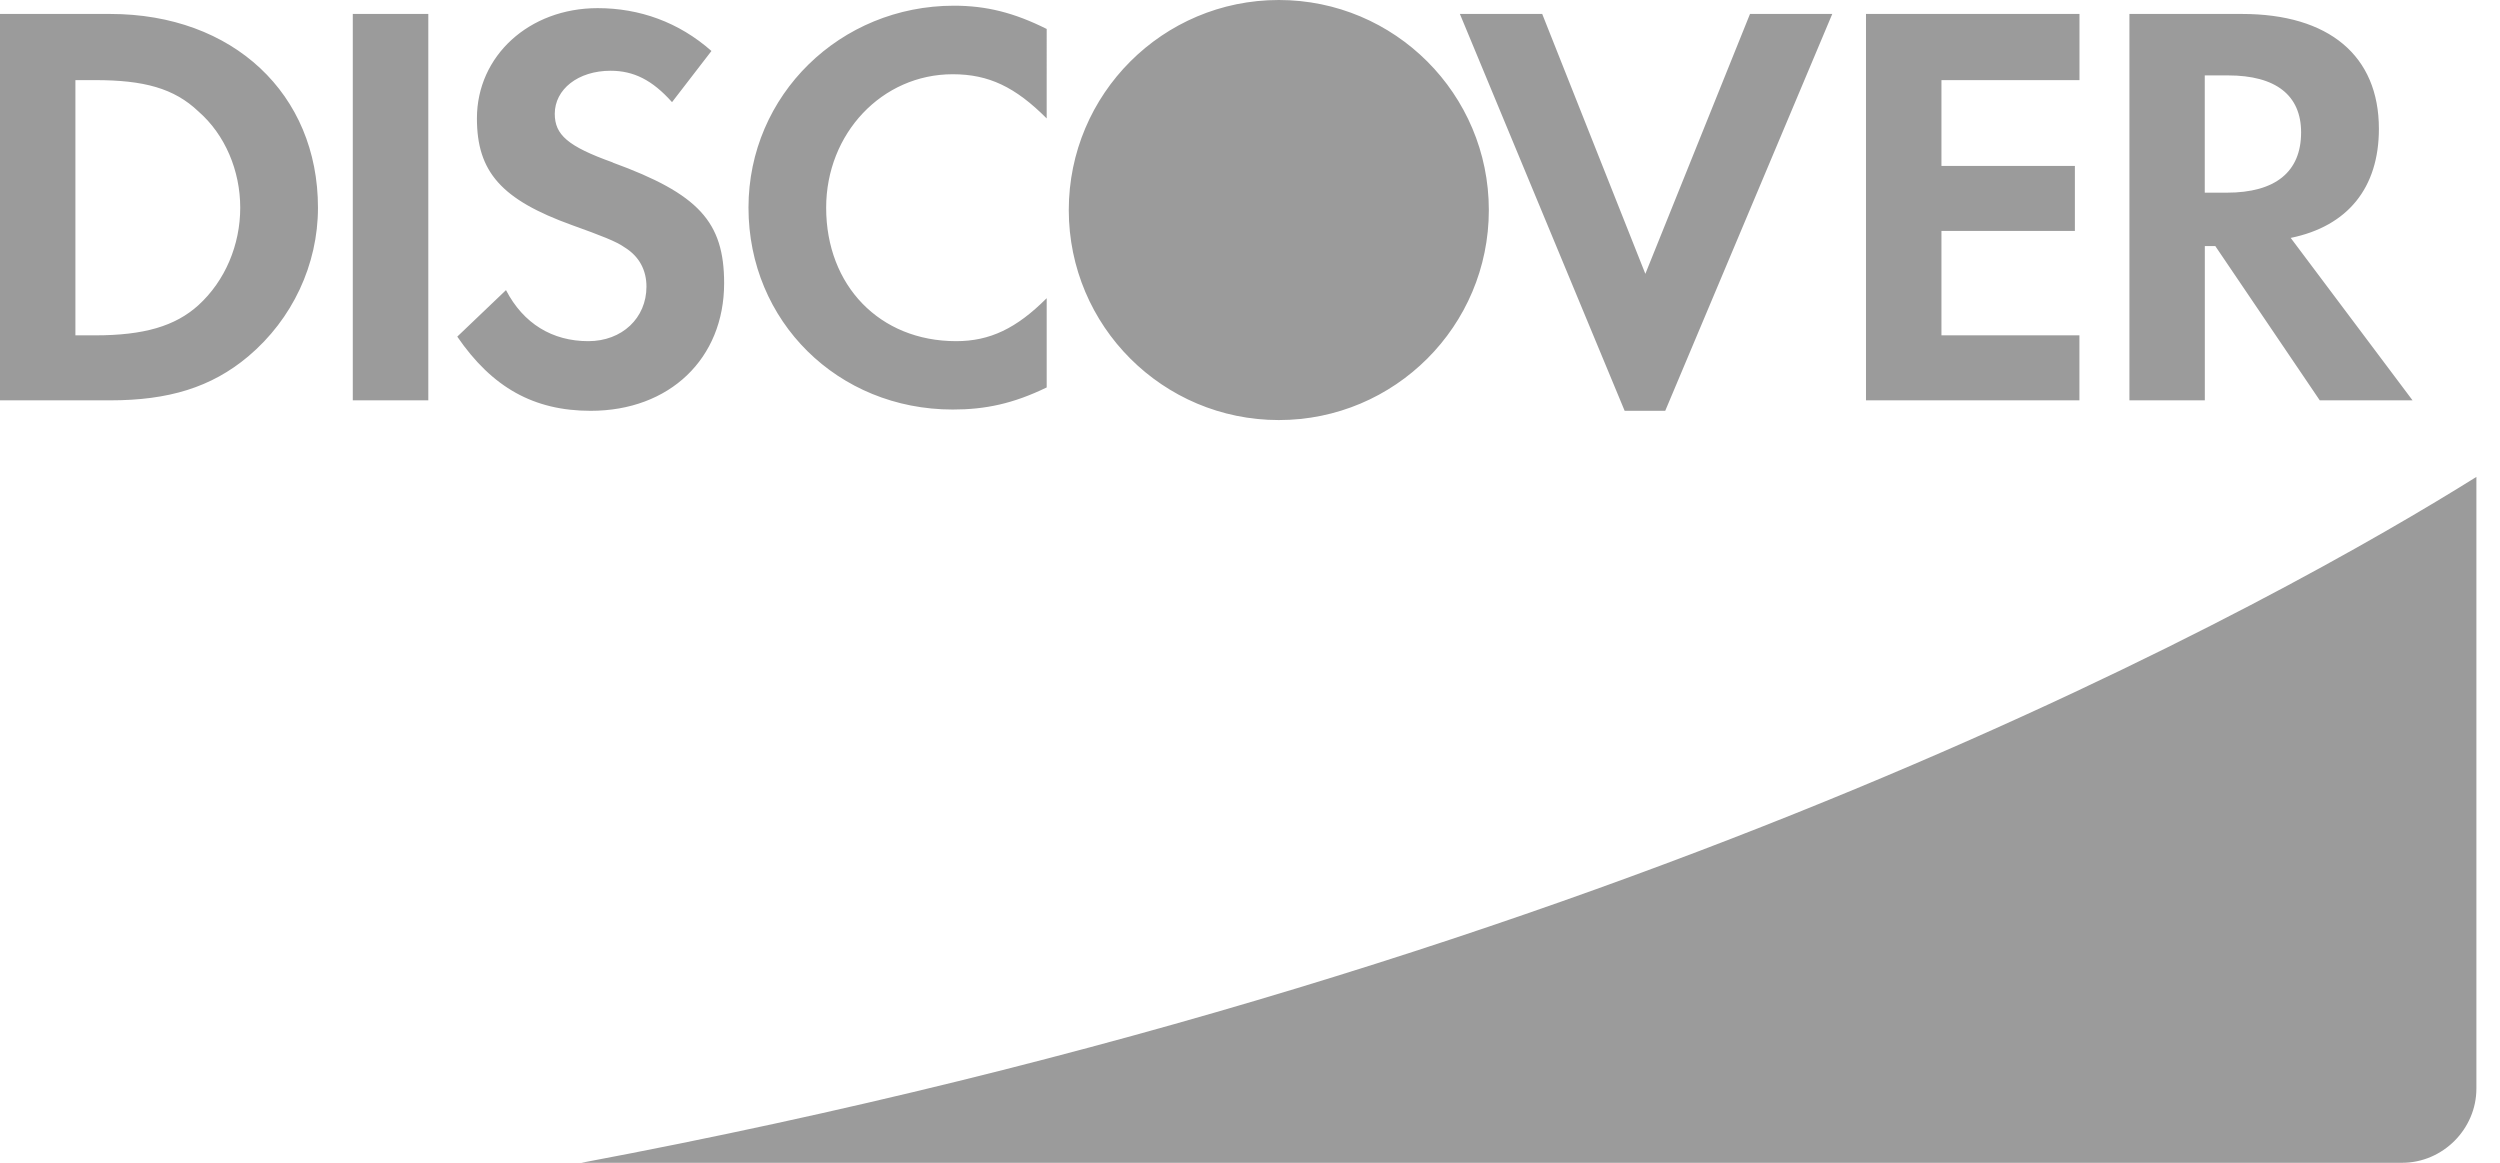
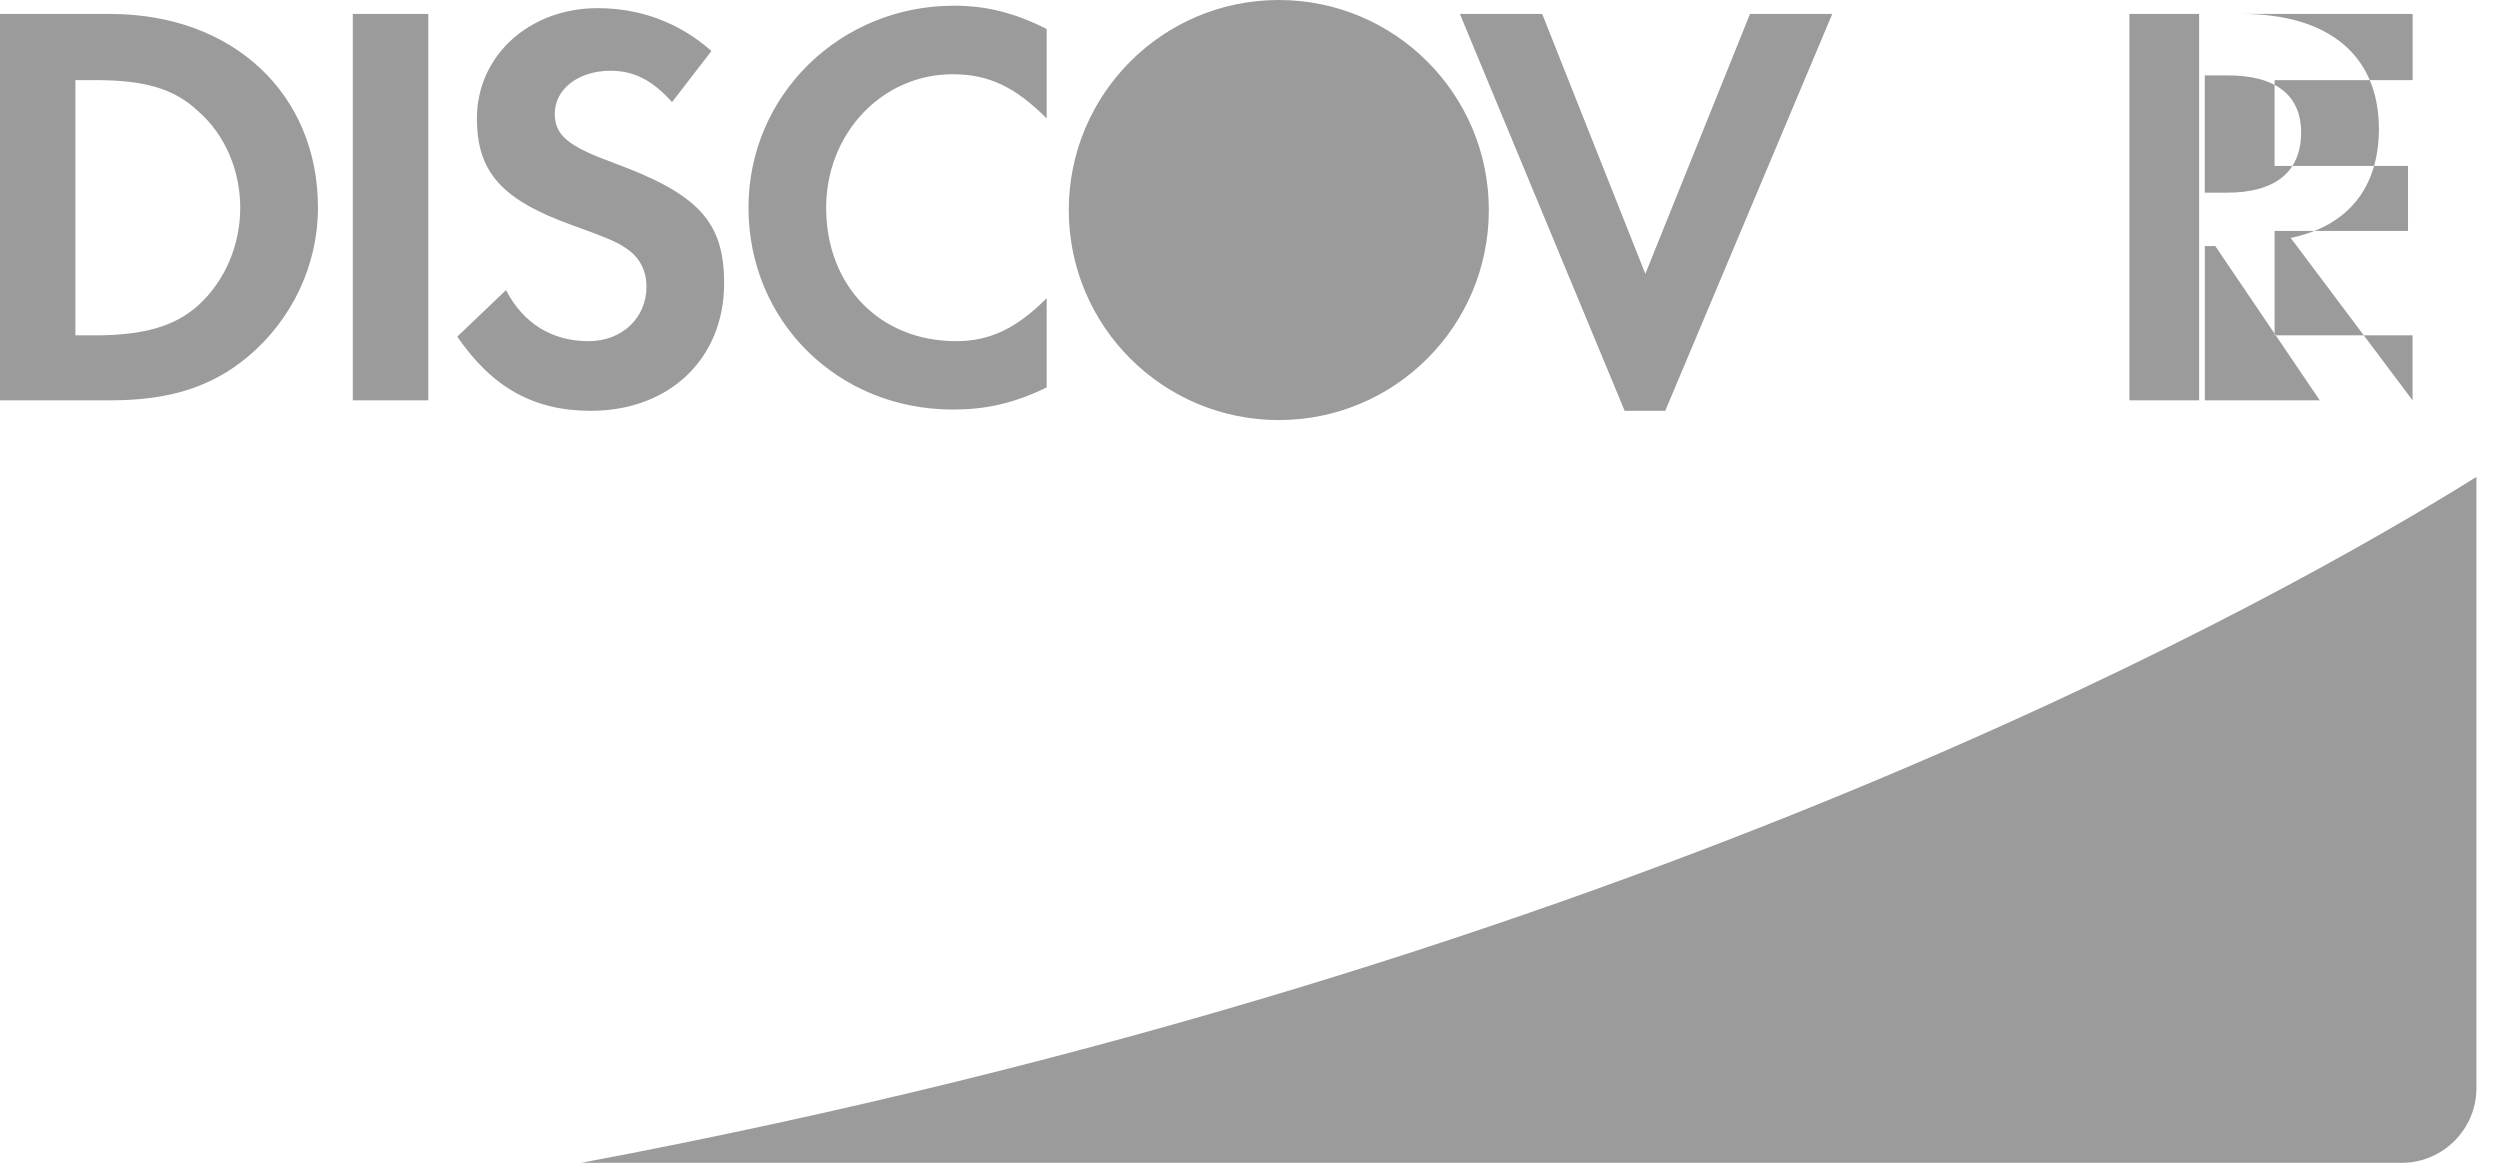
<svg xmlns="http://www.w3.org/2000/svg" width="43" height="20" viewBox="0 0 43 20">
  <title>discover</title>
-   <path d="M38.302 3.314h-.38V1.297h.4c.82 0 1.257.34 1.257.98 0 .678-.44 1.037-1.278 1.037zm3.194 3.572L39.4 4.092c.978-.2 1.517-.858 1.517-1.877C40.917.96 40.06.24 38.562.24h-1.936v6.646h1.297V4.232h.18L39.9 6.886h1.596zm-5.73 0V5.768h-2.373V3.972h2.295V2.854h-2.295V1.378h2.374V.24h-3.672v6.646h3.672zM31.517.24h-1.417L28.3 4.71 26.526.24H25.11l2.834 6.826h.698L31.515.24zM21.995 0C20 0 18.383 1.617 18.383 3.613S20 7.225 21.996 7.225c1.995 0 3.612-1.616 3.612-3.612S23.99 0 21.996 0zm-3.993 5.13c-.52.52-.977.738-1.556.738-1.318 0-2.236-.958-2.236-2.295 0-1.277.96-2.296 2.177-2.296.62 0 1.077.22 1.616.76V.498c-.56-.28-1.038-.4-1.595-.4-1.957 0-3.534 1.537-3.534 3.473 0 1.956 1.536 3.473 3.513 3.473.56 0 1.038-.1 1.616-.38V5.13zm24.59 3.074C39.4 10.2 28.164 16.587 10 20h31.316c.7 0 1.278-.58 1.278-1.277V8.203zM10.54 2.794c-.778-.278-.998-.478-.998-.837 0-.42.4-.74.96-.74.398 0 .718.16 1.057.54l.678-.88C11.675.38 10.998.14 10.28.14c-1.178 0-2.077.82-2.077 1.896 0 .92.42 1.398 1.638 1.837.5.18.76.28.9.38.258.158.378.398.378.677 0 .54-.42.938-1 .938-.617 0-1.116-.3-1.416-.878l-.838.8c.6.876 1.318 1.276 2.295 1.276 1.357 0 2.295-.898 2.295-2.195 0-1.057-.44-1.536-1.917-2.075zm-4.47 4.092h1.297V.24H6.068v6.646zM3.412 5.25c-.398.36-.937.518-1.775.518h-.34v-4.39h.34c.838 0 1.357.14 1.775.538.46.4.72 1.02.72 1.657 0 .64-.26 1.258-.72 1.677zM1.896.24H0v6.646h1.896c.998 0 1.737-.22 2.376-.758.758-.64 1.197-1.577 1.197-2.555C5.47 1.617 4.01.24 1.895.24z" fill="#9B9B9B" fill-rule="evenodd" />
+   <path d="M38.302 3.314h-.38V1.297h.4c.82 0 1.257.34 1.257.98 0 .678-.44 1.037-1.278 1.037zm3.194 3.572L39.4 4.092c.978-.2 1.517-.858 1.517-1.877C40.917.96 40.06.24 38.562.24h-1.936v6.646h1.297V4.232h.18L39.9 6.886h1.596zV5.768h-2.373V3.972h2.295V2.854h-2.295V1.378h2.374V.24h-3.672v6.646h3.672zM31.517.24h-1.417L28.3 4.71 26.526.24H25.11l2.834 6.826h.698L31.515.24zM21.995 0C20 0 18.383 1.617 18.383 3.613S20 7.225 21.996 7.225c1.995 0 3.612-1.616 3.612-3.612S23.99 0 21.996 0zm-3.993 5.13c-.52.52-.977.738-1.556.738-1.318 0-2.236-.958-2.236-2.295 0-1.277.96-2.296 2.177-2.296.62 0 1.077.22 1.616.76V.498c-.56-.28-1.038-.4-1.595-.4-1.957 0-3.534 1.537-3.534 3.473 0 1.956 1.536 3.473 3.513 3.473.56 0 1.038-.1 1.616-.38V5.13zm24.59 3.074C39.4 10.2 28.164 16.587 10 20h31.316c.7 0 1.278-.58 1.278-1.277V8.203zM10.54 2.794c-.778-.278-.998-.478-.998-.837 0-.42.4-.74.96-.74.398 0 .718.16 1.057.54l.678-.88C11.675.38 10.998.14 10.28.14c-1.178 0-2.077.82-2.077 1.896 0 .92.42 1.398 1.638 1.837.5.18.76.28.9.38.258.158.378.398.378.677 0 .54-.42.938-1 .938-.617 0-1.116-.3-1.416-.878l-.838.8c.6.876 1.318 1.276 2.295 1.276 1.357 0 2.295-.898 2.295-2.195 0-1.057-.44-1.536-1.917-2.075zm-4.47 4.092h1.297V.24H6.068v6.646zM3.412 5.25c-.398.36-.937.518-1.775.518h-.34v-4.39h.34c.838 0 1.357.14 1.775.538.46.4.72 1.02.72 1.657 0 .64-.26 1.258-.72 1.677zM1.896.24H0v6.646h1.896c.998 0 1.737-.22 2.376-.758.758-.64 1.197-1.577 1.197-2.555C5.47 1.617 4.01.24 1.895.24z" fill="#9B9B9B" fill-rule="evenodd" />
</svg>